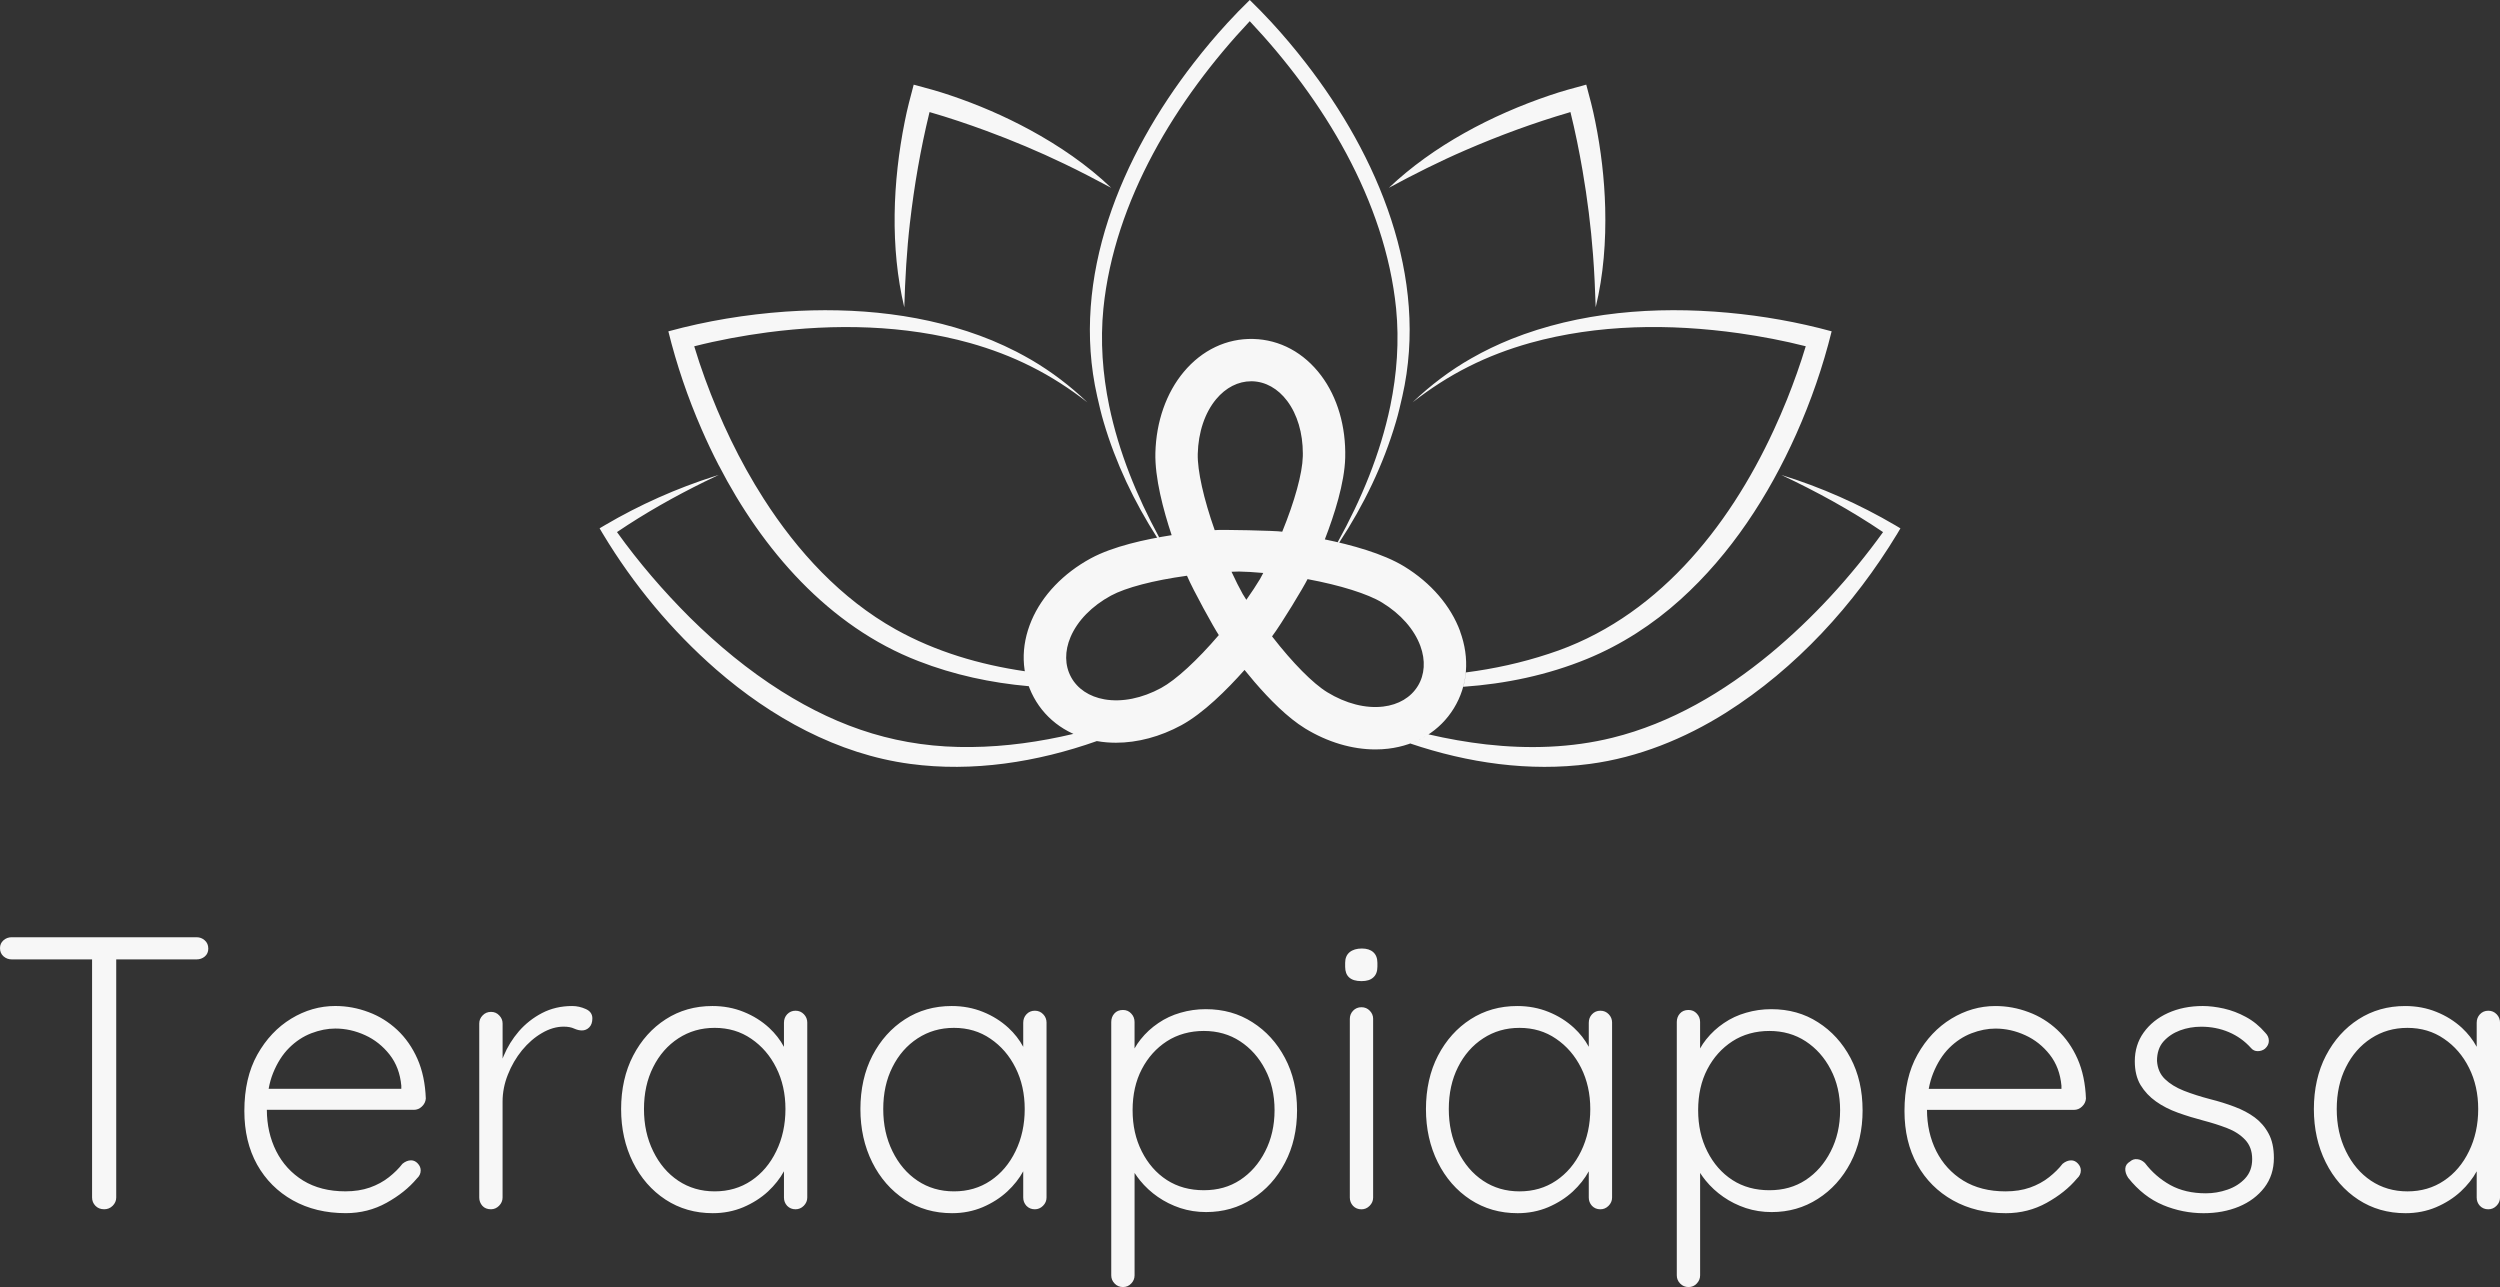
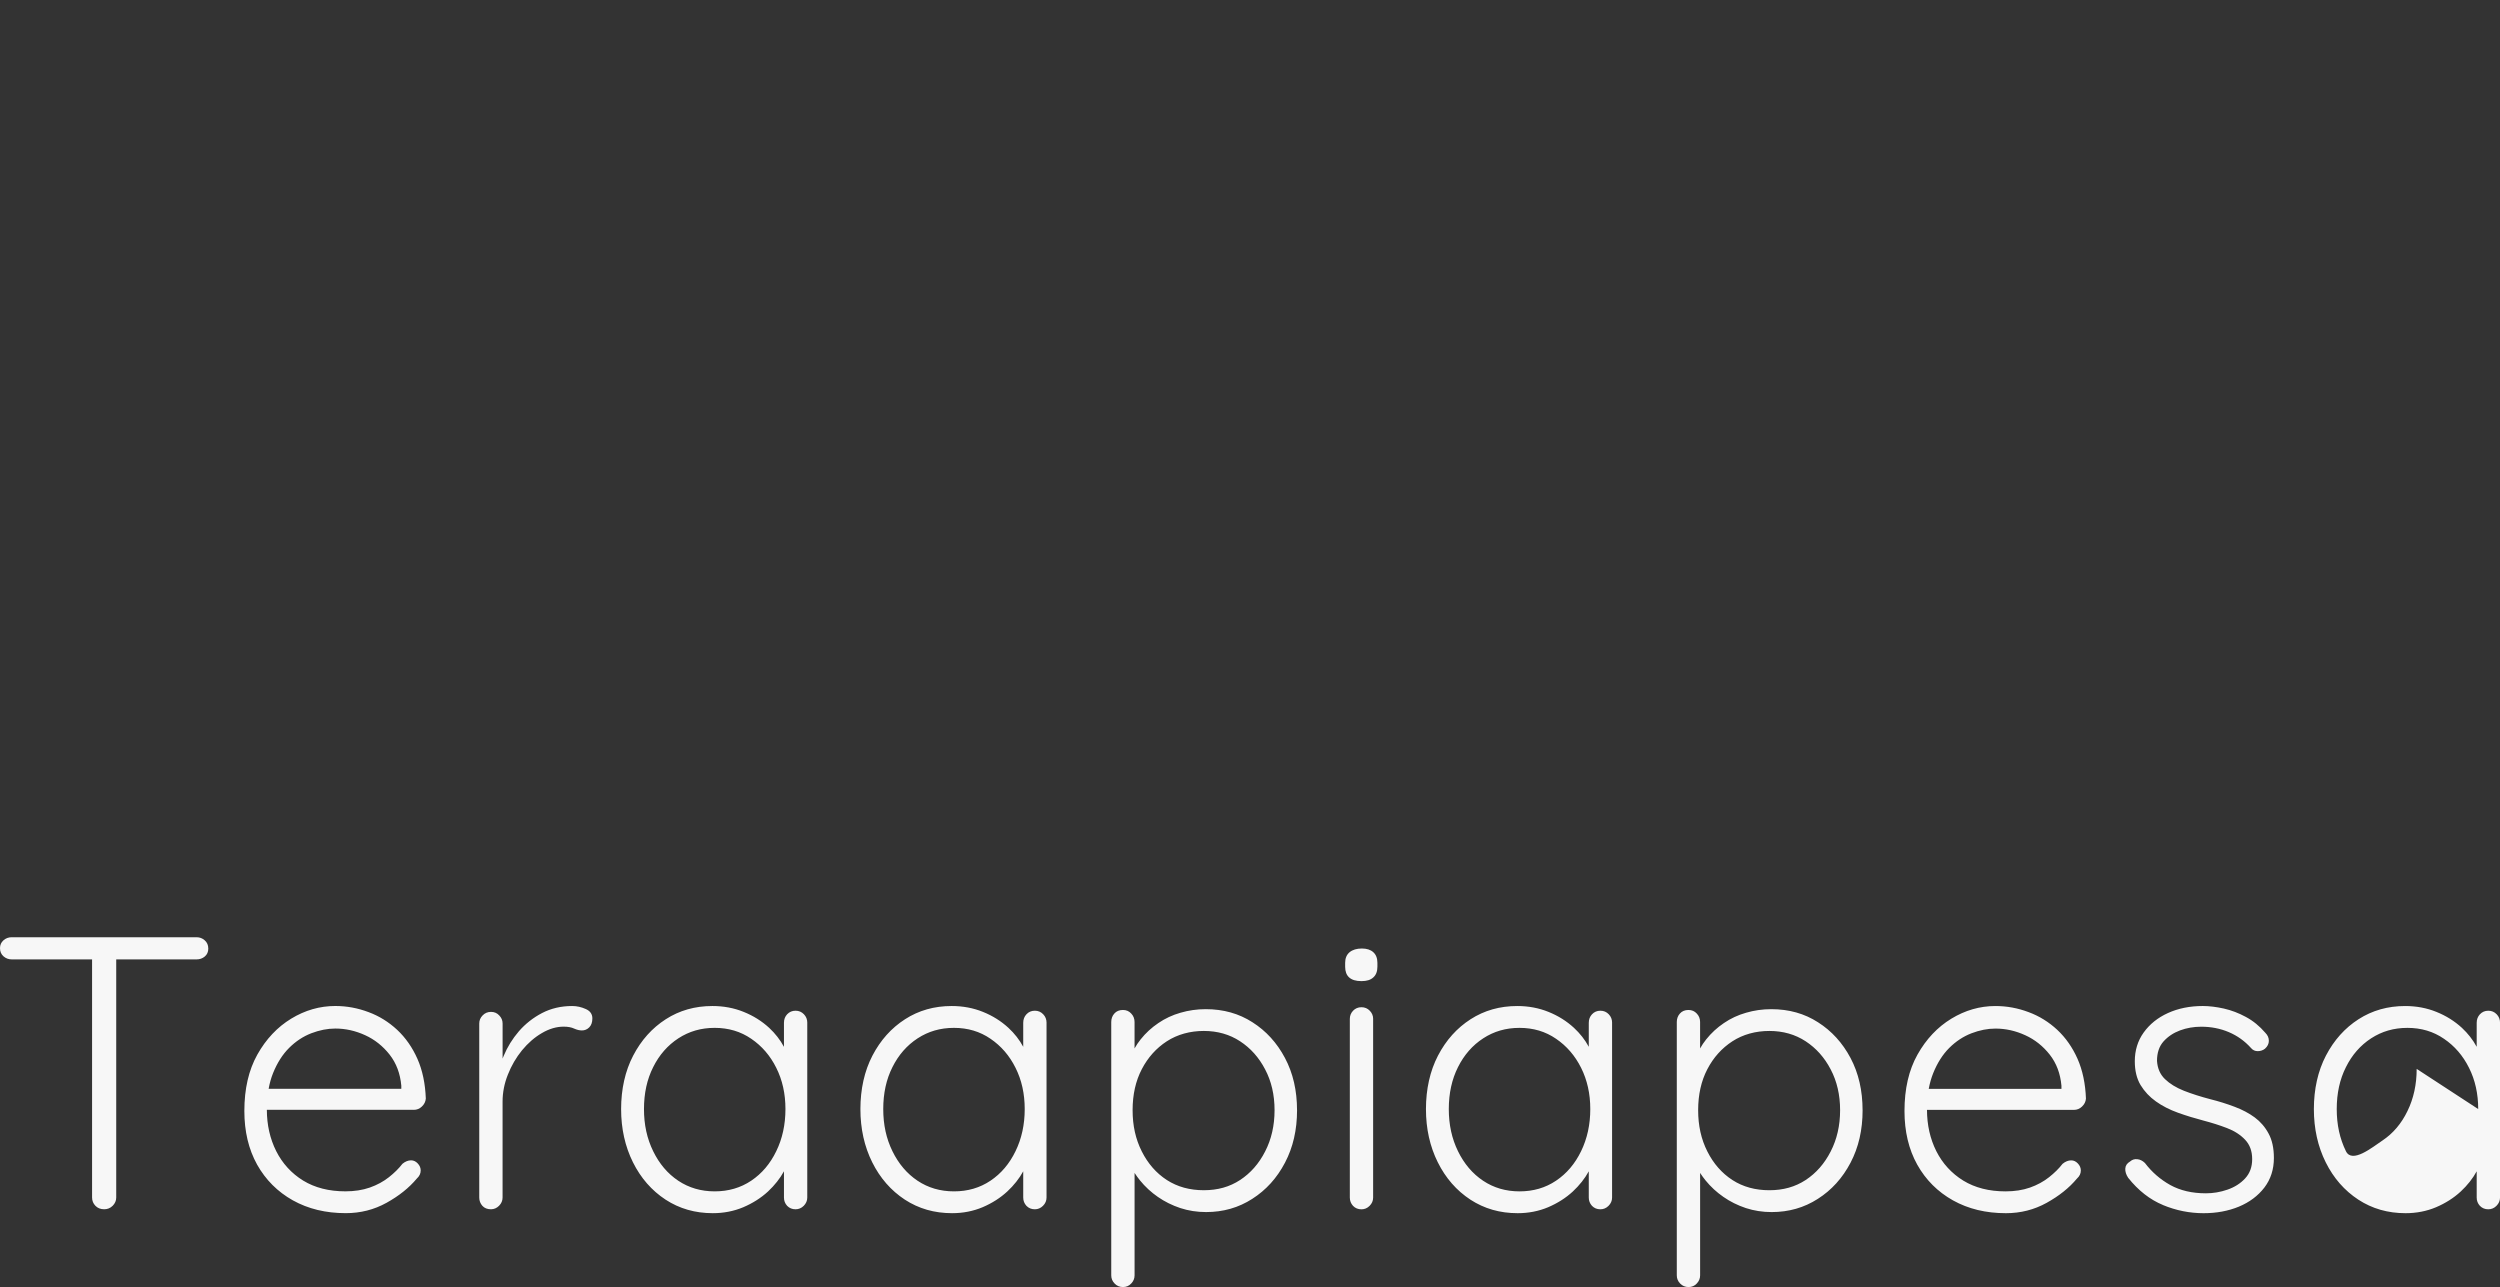
<svg xmlns="http://www.w3.org/2000/svg" id="Layer_2" data-name="Layer 2" viewBox="0 0 1027.94 529.19">
  <rect x="0" y="0" width="1027.94" height="529.19" fill="#333333" stroke="none" />
  <defs>
    <style>      .cls-1 {        fill: #f7f7f7;      }    </style>
  </defs>
  <g id="trinity">
    <g>
-       <path class="cls-1" d="M490.96,25.73c4.25-5.49,8.71-10.81,13.41-15.93,.05-.06,.1-.12,.15-.17,3.02-3.3,6.14-6.51,9.35-9.63,3.07,2.98,6.06,6.05,8.96,9.19,.02,.02,.04,.04,.06,.07,4.87,5.29,9.49,10.79,13.9,16.47,29.77,38.28,50.95,88.24,39.82,137.22h0c-.8,3.48-1.61,7.12-2.64,10.54-5.18,17.64-13.26,34.27-23.31,49.6-.21-.05-.42-.1-.63-.15,9.73-17.59,17.54-36.34,21.64-56.05,2.71-13.14,3.7-26.65,2.38-40.01-4.48-44.4-29.97-86.07-60.18-118.17-30.21,32.09-55.7,73.77-60.18,118.17-1.32,13.36-.33,26.87,2.38,40.01,3.94,18.95,11.32,37.02,20.53,54.02-.27,.05-.54,.1-.82,.15-9.44-14.77-17.05-30.7-22-47.57-1.03-3.42-1.85-7.06-2.64-10.53h0c-11.13-48.98,10.05-98.95,39.82-137.23Zm114.15,121.53c-8.81,4.99-16.99,11.2-24.28,18.16,7.21-5.59,14.87-10.6,23.03-14.68,8.08-4.09,16.59-7.28,25.3-9.73,27.86-7.74,57.37-7.99,85.87-4,9.22,1.32,18.42,3.06,27.45,5.36-2.22,7.39-4.84,14.69-7.7,21.86-1.7,4.21-3.56,8.52-5.47,12.64-18.7,40.52-48.8,77.9-92.52,91.97-11.09,3.67-22.49,6.16-34.05,7.65-.19,2-.55,3.97-1.07,5.9,17.44-1.22,34.65-4.81,50.87-11.46,14.12-5.79,27.11-14.2,38.42-24.41,20.74-18.7,36.25-42.63,47.6-68,6.08-13.63,10.99-27.79,14.57-42.29-13.94-3.81-28.25-6.33-42.64-7.65-29.9-2.73-61.03-.36-89.11,10.84-5.54,2.23-11.09,4.87-16.27,7.85Zm39.99-101c.21-.06,.42-.12,.63-.18,1.97,7.96,3.6,16.02,4.99,24.11,1.96,11.43,3.42,22.96,4.29,34.52,.56,7.2,.86,14.4,1.1,21.64,3.23-13.33,4.25-27.15,3.91-40.84-.31-11.91-1.72-23.83-4.08-35.51-.98-4.99-2.36-10.27-3.71-15.2-4.95,1.33-10.18,2.74-15,4.4-23.82,8.06-47.84,20.65-66.17,38.03,10.31-5.56,20.73-10.82,31.47-15.46,13.85-6,28.08-11.25,42.56-15.49Zm-270.92,45.09c1.73-15,4.31-29.95,7.87-44.63,.05-.22,.11-.43,.16-.64,7.88,2.27,15.67,4.9,23.37,7.73h0c10.87,4.01,21.59,8.52,32.03,13.54,6.51,3.11,12.89,6.46,19.28,9.87-9.92-9.47-21.37-17.26-33.4-23.81-10.47-5.68-21.49-10.43-32.78-14.22-4.82-1.65-10.08-3.08-15.02-4.38-1.32,4.95-2.72,10.19-3.69,15.2-4.94,24.67-6.05,51.77-.18,76.36,.35-11.72,1-23.37,2.35-35Zm67.22,210.4c-13.77,3.26-27.84,5.27-42,5.41-28.99,.38-53.71-7.59-78.13-22.96-13.63-8.62-26.14-18.95-37.6-30.29-10.89-10.86-21.01-22.62-29.98-35.13,11.49-7.78,23.62-14.62,36.08-20.74,1.91-.92,3.82-1.86,5.75-2.76l-1.52,.47c-15.79,5.02-31.05,11.82-45.33,20.22h0s-2.13,1.26-2.13,1.26l1.36,2.3c12.54,20.83,28.24,39.75,46.56,55.75,22.53,19.61,49.92,34.85,79.83,38.82,25.58,3.44,52.04-.66,76.75-9.4-3.43-.61-6.65-1.6-9.63-2.95Zm337.89-85.77c-14.75-8.66-30.51-15.65-46.85-20.69,14.48,6.81,28.58,14.52,41.83,23.5-13.3,18.45-28.82,35.41-46.32,49.95-19.07,15.74-40.83,28.64-64.94,34.6-16.94,4.21-34.68,4.69-51.98,2.74h0c-7.95-.91-15.84-2.31-23.63-4.12-2.32,1.52-4.84,2.78-7.54,3.75,23.73,8.02,48.94,11.7,73.81,8.4,19.92-2.64,38.97-10.37,55.93-21.03,28.97-18.33,52.74-44.34,70.46-73.55l1.35-2.28-2.12-1.27Zm-483.72-24.61c17.79,34.52,45.12,66.22,82.07,80.46h0c14.6,5.68,29.89,8.96,45.39,10.32-.74-2-1.28-4.06-1.63-6.15-18.52-2.7-36.7-8.05-53.08-17.19-22.55-12.6-40.49-32.14-54.34-53.79-9.89-15.44-17.82-32.14-24.11-49.35-1.59-4.38-3.08-8.81-4.42-13.28,9.91-2.52,20.01-4.38,30.14-5.73,27.65-3.6,56.21-3.14,83.2,4.37,8.7,2.45,17.23,5.65,25.29,9.73,8.16,4.08,15.83,9.09,23.04,14.68-6.96-6.66-14.74-12.59-23.08-17.48-1.84-1.05-4.19-2.37-6.09-3.34-3.22-1.65-6.75-3.28-10.09-4.67-26.73-10.95-56.22-13.78-84.85-11.82-16.27,1.15-32.46,3.81-48.2,8.11,3.4,13.73,7.96,27.15,13.61,40.11,2.18,5.02,4.61,10.18,7.14,15.04Zm304.82,68.24c-3.86-10.5-12.01-19.97-22.97-26.68-8.76-5.37-21.99-8.95-32.68-11.14,3.93-10.14,8.11-23.23,8.38-33.58,.33-12.85-3.18-24.85-9.89-33.79-7.07-9.42-16.97-14.77-27.9-15.05-10.91-.28-21.09,4.54-28.63,13.59-7.16,8.58-11.3,20.38-11.63,33.23-.27,10.26,3.25,23.51,6.69,33.86-10.75,1.67-24.17,4.6-33.27,9.54-11.29,6.14-19.93,15.18-24.32,25.46-4.63,10.84-4.3,22.08,.91,31.68,5.21,9.6,14.48,15.99,26.08,18.01,2.52,.44,5.09,.65,7.71,.65,8.86,0,18.16-2.47,26.88-7.2,9.02-4.9,18.74-14.58,25.98-22.73,1.29,1.6,2.65,3.25,4.09,4.93,6.2,7.21,13.64,14.73,20.8,19.12,9.24,5.65,19.31,8.64,28.9,8.64,1.79,0,3.56-.1,5.31-.31,11.7-1.41,21.28-7.32,26.98-16.63,5.7-9.31,6.61-20.53,2.55-31.59Zm-122.95,23.26c-7.85,4.27-16.12,5.93-23.29,4.69-6.25-1.09-11.13-4.34-13.75-9.15-2.62-4.82-2.69-10.69-.2-16.52,2.86-6.69,8.76-12.73,16.61-16.99,6.08-3.3,17.59-6.3,30.96-8.13,.09-.02,.19-.03,.29-.04,2.51,5.92,11.14,21.52,13.08,24.4,0,.01-.01,.02-.02,.03-8.85,10.34-17.63,18.43-23.69,21.71Zm40.54-44.62c-1.42,2.36-3.25,5.17-5.51,8.38-.52-.82-1.02-1.61-1.48-2.37-.01-.02-.02-.03-.03-.05-1.36-2.44-2.91-5.47-4.59-9.12,1.07-.04,2.09-.07,3.07-.09,2.75,.05,6.08,.23,9.98,.59-.49,.93-.97,1.83-1.43,2.68Zm-18.52-20.26c-4.53-12.83-7.15-24.48-6.97-31.36,.23-8.93,2.92-16.93,7.58-22.52,3.96-4.74,9.05-7.34,14.38-7.34,.14,0,.28,0,.42,0,5.48,.14,10.6,3.01,14.4,8.09,4.16,5.55,6.43,13.19,6.43,21.64,0,.41,0,.82-.02,1.24-.18,6.92-3.34,18.38-8.45,30.88-2.21-.44-25.62-.93-27.79-.64Zm83.5,64.1c-2.86,4.68-7.91,7.67-14.2,8.43-7.22,.87-15.4-1.22-23.02-5.89-5.9-3.61-14.25-12.08-22.53-22.75-.05-.07-.11-.15-.17-.22,3.85-5.1,13.06-20.38,14.59-23.53,.01,0,.02,0,.03,0,13.38,2.49,24.78,6.05,30.65,9.65,7.63,4.66,13.2,11,15.71,17.82,2.19,5.96,1.81,11.81-1.05,16.48Z" />
-       <path class="cls-1" d="M85.65,389.99c0,1.4-.49,2.5-1.46,3.31-.94,.79-2.07,1.18-3.35,1.18H47.79v97.92c0,1.3-.5,2.43-1.47,3.4-.94,.94-2.11,1.42-3.49,1.42-1.48,0-2.68-.48-3.59-1.42-.93-.97-1.38-2.1-1.38-3.4v-97.92H4.81c-1.3,0-2.43-.43-3.39-1.28-.95-.85-1.42-1.96-1.42-3.35,0-1.29,.47-2.36,1.42-3.21,.96-.85,2.09-1.27,3.39-1.27H80.83c1.28,0,2.41,.42,3.35,1.27,.97,.85,1.46,1.97,1.46,3.35Zm84.46,66.34h-60.39c.02,6.23,1.3,11.88,3.83,16.95,2.57,5.1,6.27,9.16,11.09,12.14,4.84,2.96,10.64,4.43,17.38,4.43,3.7,0,7.05-.51,10.05-1.56,2.99-1.06,5.59-2.48,7.84-4.25,2.23-1.76,4.08-3.6,5.57-5.52,1.15-.95,2.34-1.42,3.54-1.42,1.04,0,1.94,.43,2.73,1.27,.81,.85,1.23,1.82,1.23,2.88,0,1.27-.54,2.39-1.6,3.35-3.19,3.82-7.34,7.13-12.46,9.97-5.1,2.83-10.7,4.25-16.76,4.25-8.22,0-15.47-1.76-21.77-5.28-6.26-3.52-11.16-8.42-14.68-14.69-3.49-6.29-5.24-13.64-5.24-22.05,0-9.06,1.77-16.79,5.34-23.18,3.59-6.39,8.23-11.31,13.93-14.78,5.69-3.46,11.74-5.2,18.13-5.2,4.68,0,9.23,.84,13.65,2.51,4.41,1.63,8.33,4.08,11.8,7.31,3.46,3.25,6.23,7.21,8.31,11.9,2.08,4.71,3.22,10.15,3.45,16.34-.1,1.27-.64,2.35-1.61,3.27-.94,.92-2.06,1.37-3.35,1.37Zm-59.66-8.64h54.56v-1.27c-.45-5-2.05-9.27-4.81-12.79-2.77-3.52-6.13-6.19-10.05-7.98-3.95-1.81-8.04-2.74-12.28-2.74-3.21,0-6.5,.65-9.87,1.94-3.34,1.29-6.37,3.29-9.1,6-2.72,2.71-4.92,6.17-6.62,10.38-.8,1.98-1.41,4.14-1.82,6.47Zm130.39-32.81c-1.79-.81-3.66-1.23-5.57-1.23-4.57,0-8.69,.97-12.37,2.88-3.68,1.92-6.87,4.43-9.54,7.5-2.65,3.09-4.75,6.48-6.27,10.16-.15,.35-.29,.7-.43,1.06v-14.42c0-1.26-.46-2.37-1.38-3.31-.89-.97-2.02-1.46-3.39-1.46s-2.54,.49-3.45,1.46c-.92,.94-1.38,2.05-1.38,3.31v71.57c0,1.3,.43,2.43,1.28,3.4,.85,.94,2.03,1.42,3.54,1.42,1.25,0,2.36-.48,3.31-1.42,.96-.97,1.46-2.1,1.46-3.4v-39.42c0-3.75,.71-7.44,2.17-11.1,1.44-3.68,3.38-7.01,5.81-10.01,2.47-2.99,5.18-5.35,8.17-7.09,2.99-1.76,5.98-2.65,8.97-2.65,1.79,0,3.23,.28,4.34,.81,1.13,.5,2.18,.75,3.16,.75,1.16,0,2.18-.42,3.02-1.27,.85-.85,1.28-2.08,1.28-3.68,0-1.79-.92-3.08-2.74-3.87Zm91.09,5.67v71.86c0,1.3-.5,2.43-1.46,3.4-.95,.94-2.07,1.42-3.36,1.42-1.39,0-2.53-.48-3.45-1.42-.89-.97-1.31-2.1-1.31-3.4v-10.81c-1.62,2.97-3.82,5.74-6.56,8.31-2.87,2.65-6.26,4.8-10.16,6.47-3.87,1.63-8.06,2.45-12.56,2.45-7.25,0-13.71-1.86-19.4-5.57-5.71-3.75-10.18-8.86-13.41-15.35-3.24-6.52-4.87-13.81-4.87-21.91s1.65-15.63,4.96-21.96c3.31-6.35,7.77-11.34,13.41-14.96,5.62-3.62,12.02-5.43,19.17-5.43,4.59,0,8.88,.8,12.84,2.41,3.99,1.6,7.49,3.8,10.49,6.56,2.51,2.34,4.55,4.94,6.09,7.82v-9.9c0-1.38,.43-2.55,1.31-3.49,.92-.97,2.06-1.47,3.45-1.47s2.53,.5,3.45,1.47c.92,.94,1.38,2.11,1.38,3.49Zm-8.97,35.46c0-6.3-1.26-11.95-3.78-16.96-2.49-5-5.92-8.97-10.29-11.94-4.35-2.99-9.36-4.48-15.02-4.48s-10.51,1.44-14.92,4.29c-4.41,2.87-7.88,6.83-10.38,11.86-2.53,5-3.78,10.76-3.78,17.23s1.25,12.17,3.78,17.33c2.51,5.16,5.94,9.21,10.29,12.13,4.38,2.92,9.38,4.39,15.01,4.39s10.67-1.46,15.02-4.39c4.36-2.92,7.8-6.97,10.29-12.13,2.52-5.16,3.78-10.94,3.78-17.33Zm107.35-35.46v71.86c0,1.3-.49,2.43-1.46,3.4-.95,.94-2.07,1.42-3.35,1.42-1.4,0-2.54-.48-3.45-1.42-.89-.97-1.32-2.1-1.32-3.4v-10.8c-1.62,2.97-3.81,5.73-6.56,8.3-2.87,2.65-6.25,4.8-10.15,6.47-3.87,1.63-8.07,2.45-12.56,2.45-7.26,0-13.72-1.86-19.41-5.57-5.7-3.75-10.17-8.86-13.41-15.35-3.24-6.52-4.86-13.81-4.86-21.91s1.65-15.63,4.95-21.96c3.31-6.35,7.77-11.34,13.41-14.96,5.63-3.62,12.02-5.43,19.17-5.43,4.6,0,8.88,.8,12.85,2.41,3.99,1.6,7.48,3.8,10.48,6.56,2.51,2.33,4.54,4.92,6.09,7.8v-9.88c0-1.38,.44-2.55,1.32-3.49,.91-.97,2.05-1.47,3.45-1.47s2.53,.5,3.45,1.47c.91,.94,1.37,2.11,1.37,3.49Zm-8.97,35.46c0-6.3-1.26-11.95-3.78-16.96-2.49-5-5.92-8.97-10.29-11.94-4.34-2.99-9.35-4.48-15.01-4.48s-10.52,1.44-14.92,4.29c-4.42,2.87-7.88,6.83-10.39,11.86-2.53,5-3.78,10.76-3.78,17.23s1.25,12.17,3.78,17.33c2.52,5.16,5.95,9.21,10.3,12.13,4.36,2.92,9.37,4.39,15.01,4.39s10.67-1.46,15.01-4.39c4.36-2.92,7.8-6.97,10.29-12.13,2.52-5.16,3.78-10.94,3.78-17.33Zm111.98,.47c0,8.1-1.65,15.29-4.96,21.58-3.3,6.31-7.79,11.27-13.46,14.88-5.63,3.63-11.96,5.43-18.97,5.43-3.72,0-7.27-.55-10.63-1.65-3.37-1.13-6.45-2.66-9.21-4.58-2.77-1.91-5.23-4.18-7.36-6.8-.8-.99-1.54-2.02-2.22-3.07v42.12c0,1.28-.46,2.41-1.37,3.35-.89,.97-2.02,1.46-3.4,1.46s-2.54-.49-3.45-1.46c-.92-.94-1.37-2.07-1.37-3.35v-104.16c0-1.38,.43-2.55,1.27-3.49,.85-.97,2.04-1.47,3.54-1.47,1.39,0,2.52,.5,3.4,1.47,.91,.94,1.37,2.11,1.37,3.49v10.86c.73-1.32,1.57-2.56,2.51-3.73,2.07-2.6,4.49-4.83,7.27-6.7,2.76-1.89,5.81-3.31,9.11-4.25,3.31-.97,6.77-1.47,10.38-1.47,7.25,0,13.65,1.8,19.22,5.39,5.6,3.56,10.06,8.45,13.36,14.68,3.31,6.23,4.96,13.39,4.96,21.48Zm-9.25,0c0-6.29-1.3-11.88-3.87-16.76-2.55-4.91-5.99-8.75-10.3-11.57-4.31-2.83-9.28-4.25-14.92-4.25s-10.83,1.42-15.21,4.25c-4.34,2.82-7.77,6.64-10.29,11.48-2.53,4.84-3.78,10.47-3.78,16.85s1.25,11.95,3.78,16.96c2.52,5,5.94,8.92,10.29,11.75,4.38,2.82,9.44,4.2,15.21,4.2s10.61-1.39,14.92-4.2c4.31-2.83,7.75-6.74,10.3-11.75,2.57-5,3.87-10.65,3.87-16.96Zm40.54-37.53c0-1.29-.46-2.41-1.37-3.35-.92-.97-2.07-1.46-3.45-1.46s-2.54,.5-3.45,1.46c-.89,.94-1.32,2.07-1.32,3.35v73.47c0,1.3,.44,2.43,1.32,3.4,.91,.94,2.05,1.42,3.45,1.42,1.29,0,2.41-.47,3.35-1.42,.97-.97,1.46-2.1,1.46-3.4v-73.47Zm.05-17.05c1.13-1,1.7-2.47,1.7-4.39v-1.61c0-1.91-.57-3.38-1.7-4.39-1.11-1-2.67-1.51-4.67-1.51-2.15,0-3.82,.51-5.05,1.51-1.23,1.02-1.84,2.48-1.84,4.39v1.61c0,1.92,.54,3.39,1.65,4.39,1.13,1.02,2.81,1.51,5.05,1.51s3.75-.5,4.86-1.51Zm98.19,18.65v71.86c0,1.3-.49,2.43-1.46,3.4-.94,.94-2.06,1.42-3.35,1.42-1.4,0-2.54-.48-3.45-1.42-.89-.97-1.32-2.1-1.32-3.4v-10.8c-1.62,2.97-3.81,5.73-6.56,8.3-2.87,2.65-6.25,4.8-10.15,6.47-3.87,1.63-8.07,2.45-12.56,2.45-7.25,0-13.72-1.86-19.41-5.57-5.7-3.75-10.17-8.86-13.4-15.35-3.25-6.52-4.87-13.81-4.87-21.91s1.65-15.63,4.95-21.96c3.31-6.35,7.77-11.34,13.41-14.96,5.63-3.62,12.02-5.43,19.18-5.43,4.59,0,8.87,.8,12.84,2.41,3.99,1.6,7.48,3.8,10.48,6.56,2.51,2.33,4.54,4.92,6.09,7.8v-9.88c0-1.38,.44-2.55,1.32-3.49,.91-.97,2.05-1.47,3.45-1.47s2.53,.5,3.45,1.47c.91,.94,1.37,2.11,1.37,3.49Zm-8.96,35.46c0-6.3-1.27-11.95-3.78-16.96-2.5-5-5.93-8.97-10.3-11.94-4.34-2.99-9.35-4.48-15.01-4.48s-10.52,1.44-14.92,4.29c-4.42,2.87-7.88,6.83-10.39,11.86-2.52,5-3.78,10.76-3.78,17.23s1.26,12.17,3.78,17.33c2.52,5.16,5.95,9.21,10.3,12.13,4.36,2.92,9.37,4.39,15.01,4.39s10.67-1.46,15.01-4.39c4.36-2.92,7.8-6.97,10.3-12.13,2.51-5.16,3.78-10.94,3.78-17.33Zm111.97,.47c0,8.1-1.65,15.29-4.95,21.58-3.31,6.31-7.79,11.27-13.46,14.88-5.65,3.63-11.97,5.43-18.98,5.43-3.72,0-7.26-.55-10.63-1.65-3.37-1.13-6.45-2.66-9.2-4.58-2.77-1.91-5.24-4.18-7.37-6.8-.8-.99-1.54-2.02-2.22-3.07v42.12c0,1.28-.46,2.41-1.37,3.35-.89,.97-2.02,1.46-3.4,1.46s-2.53-.49-3.45-1.46c-.92-.94-1.37-2.07-1.37-3.35v-104.16c0-1.38,.43-2.55,1.28-3.49,.84-.97,2.03-1.47,3.53-1.47,1.39,0,2.52,.5,3.4,1.47,.91,.94,1.37,2.11,1.37,3.49v10.86c.73-1.32,1.57-2.56,2.51-3.73,2.08-2.6,4.49-4.83,7.27-6.7,2.76-1.89,5.81-3.31,9.11-4.25,3.31-.97,6.77-1.47,10.39-1.47,7.24,0,13.64,1.8,19.21,5.39,5.6,3.56,10.06,8.45,13.37,14.68,3.3,6.23,4.95,13.39,4.95,21.48Zm-9.25,0c0-6.29-1.3-11.88-3.87-16.76-2.55-4.91-5.99-8.75-10.29-11.57-4.32-2.83-9.29-4.25-14.93-4.25s-10.83,1.42-15.2,4.25c-4.34,2.82-7.78,6.64-10.3,11.48-2.53,4.84-3.78,10.47-3.78,16.85s1.25,11.95,3.78,16.96c2.52,5,5.95,8.92,10.3,11.75,4.36,2.82,9.44,4.2,15.2,4.2s10.61-1.39,14.93-4.2c4.3-2.83,7.74-6.74,10.29-11.75,2.57-5,3.87-10.65,3.87-16.96Zm96.11-.14h-60.39c.02,6.23,1.29,11.88,3.82,16.95,2.57,5.1,6.29,9.16,11.1,12.14,4.84,2.96,10.64,4.43,17.37,4.43,3.71,0,7.06-.51,10.06-1.56,2.99-1.06,5.59-2.48,7.83-4.25,2.23-1.76,4.09-3.6,5.57-5.52,1.16-.95,2.34-1.42,3.54-1.42,1.05,0,1.95,.43,2.74,1.27,.81,.85,1.23,1.82,1.23,2.88,0,1.27-.54,2.39-1.61,3.35-3.18,3.82-7.34,7.13-12.46,9.97-5.1,2.83-10.69,4.25-16.75,4.25-8.22,0-15.48-1.76-21.77-5.28-6.27-3.52-11.17-8.42-14.68-14.69-3.5-6.29-5.24-13.64-5.24-22.05,0-9.06,1.76-16.79,5.34-23.18,3.59-6.39,8.23-11.31,13.93-14.78,5.69-3.46,11.73-5.2,18.13-5.2,4.68,0,9.23,.84,13.65,2.51,4.4,1.63,8.33,4.08,11.8,7.31,3.46,3.25,6.23,7.21,8.31,11.9,2.07,4.71,3.22,10.15,3.45,16.34-.1,1.27-.64,2.35-1.61,3.27-.94,.92-2.06,1.37-3.35,1.37Zm-59.67-8.64h54.57v-1.27c-.45-5-2.05-9.27-4.81-12.79-2.77-3.52-6.13-6.19-10.06-7.98-3.94-1.81-8.02-2.74-12.27-2.74-3.21,0-6.51,.65-9.87,1.94-3.34,1.29-6.37,3.29-9.11,6-2.71,2.71-4.91,6.17-6.61,10.38-.8,1.98-1.42,4.14-1.84,6.47Zm96.31,47.78c5.38,2.23,10.95,3.35,16.71,3.35,5.31,0,10.15-.9,14.5-2.69,4.37-1.82,7.86-4.44,10.48-7.84,2.61-3.42,3.92-7.48,3.92-12.18,0-4.03-.73-7.37-2.17-10.01-1.42-2.67-3.33-4.89-5.71-6.66-2.4-1.76-5.17-3.22-8.31-4.39-3.15-1.19-6.42-2.22-9.82-3.07-4.06-1.06-7.72-2.23-10.95-3.49-3.25-1.29-5.85-2.89-7.84-4.82-1.98-1.91-3.07-4.41-3.26-7.51,0-3.31,.9-5.96,2.69-7.98,1.82-2.01,4.08-3.52,6.8-4.53,2.7-1,5.6-1.51,8.69-1.51,4.06,0,7.84,.74,11.33,2.22,3.52,1.49,6.57,3.67,9.16,6.56,.72,.85,1.63,1.27,2.74,1.27s2.12-.33,2.97-.99c1.06-.94,1.61-2.03,1.61-3.26s-.47-2.31-1.42-3.26c-2.36-2.76-5.04-4.96-8.03-6.56-2.96-1.61-5.98-2.75-9.07-3.45-3.09-.68-5.97-1.04-8.64-1.04-5.32,0-10.09,.97-14.31,2.88-4.23,1.92-7.55,4.6-10.01,8.03-2.43,3.4-3.64,7.34-3.64,11.8,0,3.85,.78,7.11,2.36,9.77,1.61,2.64,3.71,4.9,6.33,6.75,2.61,1.87,5.62,3.4,9.02,4.63,3.42,1.23,6.95,2.31,10.58,3.26,3.4,.89,6.61,1.91,9.63,3.07,3.05,1.17,5.54,2.77,7.46,4.82,1.91,2.02,2.88,4.66,2.88,7.93s-.97,5.85-2.88,7.93c-1.92,2.08-4.34,3.62-7.27,4.63-2.93,1.02-5.89,1.51-8.88,1.51-5.64,0-10.52-1.13-14.64-3.4-4.1-2.29-7.58-5.31-10.43-9.07-.98-.94-2.03-1.46-3.16-1.56-1.11-.12-2.08,.19-2.93,.94-1.26,.73-1.92,1.7-1.98,2.93-.07,1.23,.33,2.49,1.18,3.78,4.16,5.23,8.92,8.96,14.31,11.19Zm138.59-74.93v71.86c0,1.3-.5,2.43-1.47,3.4-.94,.94-2.06,1.42-3.35,1.42-1.39,0-2.54-.48-3.45-1.42-.89-.97-1.32-2.1-1.32-3.4v-10.8c-1.62,2.97-3.81,5.73-6.56,8.3-2.86,2.65-6.25,4.8-10.15,6.47-3.87,1.63-8.06,2.45-12.56,2.45-7.25,0-13.71-1.86-19.4-5.57-5.71-3.75-10.18-8.86-13.41-15.35-3.24-6.52-4.87-13.81-4.87-21.91s1.65-15.63,4.96-21.96c3.31-6.35,7.77-11.34,13.4-14.96,5.63-3.62,12.02-5.43,19.18-5.43,4.59,0,8.88,.8,12.84,2.41,3.99,1.6,7.49,3.8,10.49,6.56,2.5,2.33,4.52,4.92,6.08,7.8v-9.88c0-1.38,.44-2.55,1.32-3.49,.91-.97,2.06-1.47,3.45-1.47s2.53,.5,3.45,1.47c.91,.94,1.38,2.11,1.38,3.49Zm-8.97,35.46c0-6.3-1.26-11.95-3.78-16.96-2.49-5-5.92-8.97-10.3-11.94-4.34-2.99-9.35-4.48-15.01-4.48s-10.51,1.44-14.92,4.29c-4.42,2.87-7.88,6.83-10.38,11.86-2.53,5-3.78,10.76-3.78,17.23s1.25,12.17,3.78,17.33c2.51,5.16,5.94,9.21,10.29,12.13,4.38,2.92,9.38,4.39,15.01,4.39s10.67-1.46,15.01-4.39c4.38-2.92,7.81-6.97,10.3-12.13,2.52-5.16,3.78-10.94,3.78-17.33Z" />
+       <path class="cls-1" d="M85.65,389.99c0,1.4-.49,2.5-1.46,3.31-.94,.79-2.07,1.18-3.35,1.18H47.79v97.92c0,1.3-.5,2.43-1.47,3.4-.94,.94-2.11,1.42-3.49,1.42-1.48,0-2.68-.48-3.59-1.42-.93-.97-1.38-2.1-1.38-3.4v-97.92H4.81c-1.3,0-2.43-.43-3.39-1.28-.95-.85-1.42-1.96-1.42-3.35,0-1.29,.47-2.36,1.42-3.21,.96-.85,2.09-1.27,3.39-1.27H80.83c1.28,0,2.41,.42,3.35,1.27,.97,.85,1.46,1.97,1.46,3.35Zm84.46,66.34h-60.39c.02,6.23,1.3,11.88,3.83,16.95,2.57,5.1,6.27,9.16,11.09,12.14,4.84,2.96,10.64,4.43,17.38,4.43,3.7,0,7.05-.51,10.05-1.56,2.99-1.06,5.59-2.48,7.84-4.25,2.23-1.76,4.08-3.6,5.57-5.52,1.15-.95,2.34-1.42,3.54-1.42,1.04,0,1.94,.43,2.73,1.27,.81,.85,1.23,1.82,1.23,2.88,0,1.27-.54,2.39-1.6,3.35-3.19,3.82-7.34,7.13-12.46,9.97-5.1,2.83-10.7,4.25-16.76,4.25-8.22,0-15.47-1.76-21.77-5.28-6.26-3.52-11.16-8.42-14.68-14.69-3.49-6.29-5.24-13.64-5.24-22.05,0-9.06,1.77-16.79,5.34-23.18,3.59-6.39,8.23-11.31,13.93-14.78,5.69-3.46,11.74-5.2,18.13-5.2,4.68,0,9.23,.84,13.65,2.51,4.41,1.63,8.33,4.08,11.8,7.31,3.46,3.25,6.23,7.21,8.31,11.9,2.08,4.71,3.22,10.15,3.45,16.34-.1,1.27-.64,2.35-1.61,3.27-.94,.92-2.06,1.37-3.35,1.37Zm-59.66-8.64h54.56v-1.27c-.45-5-2.05-9.27-4.81-12.79-2.77-3.52-6.13-6.19-10.05-7.98-3.95-1.81-8.04-2.74-12.28-2.74-3.21,0-6.5,.65-9.87,1.94-3.34,1.29-6.37,3.29-9.1,6-2.72,2.71-4.92,6.17-6.62,10.38-.8,1.98-1.41,4.14-1.82,6.47Zm130.39-32.81c-1.79-.81-3.66-1.23-5.57-1.23-4.57,0-8.69,.97-12.37,2.88-3.68,1.92-6.87,4.43-9.54,7.5-2.65,3.09-4.75,6.48-6.27,10.16-.15,.35-.29,.7-.43,1.06v-14.42c0-1.26-.46-2.37-1.38-3.31-.89-.97-2.02-1.46-3.39-1.46s-2.54,.49-3.45,1.46c-.92,.94-1.38,2.05-1.38,3.31v71.57c0,1.3,.43,2.43,1.28,3.4,.85,.94,2.03,1.42,3.54,1.42,1.25,0,2.36-.48,3.31-1.42,.96-.97,1.46-2.1,1.46-3.4v-39.42c0-3.75,.71-7.44,2.17-11.1,1.44-3.68,3.38-7.01,5.81-10.01,2.47-2.99,5.18-5.35,8.17-7.09,2.99-1.76,5.98-2.65,8.97-2.65,1.79,0,3.23,.28,4.34,.81,1.13,.5,2.18,.75,3.16,.75,1.16,0,2.18-.42,3.02-1.27,.85-.85,1.28-2.08,1.28-3.68,0-1.79-.92-3.08-2.74-3.87Zm91.09,5.67v71.86c0,1.3-.5,2.43-1.46,3.4-.95,.94-2.07,1.42-3.36,1.42-1.39,0-2.53-.48-3.45-1.42-.89-.97-1.31-2.1-1.31-3.4v-10.81c-1.62,2.97-3.82,5.74-6.56,8.31-2.87,2.65-6.26,4.8-10.16,6.47-3.87,1.63-8.06,2.45-12.56,2.45-7.25,0-13.71-1.86-19.4-5.57-5.71-3.75-10.18-8.86-13.41-15.35-3.24-6.52-4.87-13.81-4.87-21.91s1.65-15.63,4.96-21.96c3.31-6.35,7.77-11.34,13.41-14.96,5.62-3.62,12.02-5.43,19.17-5.43,4.59,0,8.88,.8,12.84,2.41,3.99,1.6,7.49,3.8,10.49,6.56,2.51,2.34,4.55,4.94,6.09,7.82v-9.9c0-1.38,.43-2.55,1.31-3.49,.92-.97,2.06-1.47,3.45-1.47s2.53,.5,3.45,1.47c.92,.94,1.38,2.11,1.38,3.49Zm-8.97,35.46c0-6.3-1.26-11.95-3.78-16.96-2.49-5-5.92-8.97-10.29-11.94-4.35-2.99-9.36-4.48-15.02-4.48s-10.51,1.44-14.92,4.29c-4.41,2.87-7.88,6.83-10.38,11.86-2.53,5-3.78,10.76-3.78,17.23s1.25,12.17,3.78,17.33c2.51,5.16,5.94,9.21,10.29,12.13,4.38,2.92,9.38,4.39,15.01,4.39s10.67-1.46,15.02-4.39c4.36-2.92,7.8-6.97,10.29-12.13,2.52-5.16,3.78-10.94,3.78-17.33Zm107.35-35.46v71.86c0,1.3-.49,2.43-1.46,3.4-.95,.94-2.07,1.42-3.35,1.42-1.4,0-2.54-.48-3.45-1.42-.89-.97-1.32-2.1-1.32-3.4v-10.8c-1.62,2.97-3.81,5.73-6.56,8.3-2.87,2.65-6.25,4.8-10.15,6.47-3.87,1.63-8.07,2.45-12.56,2.45-7.26,0-13.72-1.86-19.41-5.57-5.7-3.75-10.17-8.86-13.41-15.35-3.24-6.52-4.86-13.81-4.86-21.91s1.65-15.63,4.95-21.96c3.31-6.35,7.77-11.34,13.41-14.96,5.63-3.62,12.02-5.43,19.17-5.43,4.6,0,8.88,.8,12.85,2.41,3.99,1.6,7.48,3.8,10.48,6.56,2.51,2.33,4.54,4.92,6.09,7.8v-9.88c0-1.38,.44-2.55,1.32-3.49,.91-.97,2.05-1.47,3.45-1.47s2.53,.5,3.45,1.47c.91,.94,1.37,2.11,1.37,3.49Zm-8.97,35.46c0-6.3-1.26-11.95-3.78-16.96-2.49-5-5.92-8.97-10.29-11.94-4.34-2.99-9.35-4.48-15.01-4.48s-10.52,1.44-14.92,4.29c-4.42,2.87-7.88,6.83-10.39,11.86-2.53,5-3.78,10.76-3.78,17.23s1.25,12.17,3.78,17.33c2.52,5.16,5.95,9.21,10.3,12.13,4.36,2.92,9.37,4.39,15.01,4.39s10.67-1.46,15.01-4.39c4.36-2.92,7.8-6.97,10.29-12.13,2.52-5.16,3.78-10.94,3.78-17.33Zm111.98,.47c0,8.1-1.65,15.29-4.96,21.58-3.3,6.31-7.79,11.27-13.46,14.88-5.63,3.63-11.96,5.43-18.97,5.43-3.72,0-7.27-.55-10.63-1.65-3.37-1.13-6.45-2.66-9.21-4.58-2.77-1.91-5.23-4.18-7.36-6.8-.8-.99-1.54-2.02-2.22-3.07v42.12c0,1.28-.46,2.41-1.37,3.35-.89,.97-2.02,1.46-3.4,1.46s-2.54-.49-3.45-1.46c-.92-.94-1.37-2.07-1.37-3.35v-104.16c0-1.38,.43-2.55,1.27-3.49,.85-.97,2.04-1.47,3.54-1.47,1.39,0,2.52,.5,3.4,1.47,.91,.94,1.37,2.11,1.37,3.49v10.86c.73-1.32,1.57-2.56,2.51-3.73,2.07-2.6,4.49-4.83,7.27-6.7,2.76-1.89,5.81-3.31,9.11-4.25,3.31-.97,6.77-1.47,10.38-1.47,7.25,0,13.65,1.8,19.22,5.39,5.6,3.56,10.06,8.45,13.36,14.68,3.31,6.23,4.96,13.39,4.96,21.48Zm-9.25,0c0-6.29-1.3-11.88-3.87-16.76-2.55-4.91-5.99-8.75-10.3-11.57-4.31-2.83-9.28-4.25-14.92-4.25s-10.83,1.42-15.21,4.25c-4.34,2.82-7.77,6.64-10.29,11.48-2.53,4.84-3.78,10.47-3.78,16.85s1.25,11.95,3.78,16.96c2.52,5,5.94,8.92,10.29,11.75,4.38,2.82,9.44,4.2,15.21,4.2s10.61-1.39,14.92-4.2c4.31-2.83,7.75-6.74,10.3-11.75,2.57-5,3.87-10.65,3.87-16.96Zm40.54-37.53c0-1.29-.46-2.41-1.37-3.35-.92-.97-2.07-1.46-3.45-1.46s-2.54,.5-3.45,1.46c-.89,.94-1.32,2.07-1.32,3.35v73.47c0,1.3,.44,2.43,1.32,3.4,.91,.94,2.05,1.42,3.45,1.42,1.29,0,2.41-.47,3.35-1.42,.97-.97,1.46-2.1,1.46-3.4v-73.47Zm.05-17.05c1.13-1,1.7-2.47,1.7-4.39v-1.61c0-1.91-.57-3.38-1.7-4.39-1.11-1-2.67-1.51-4.67-1.51-2.15,0-3.82,.51-5.05,1.51-1.23,1.02-1.84,2.48-1.84,4.39v1.61c0,1.92,.54,3.39,1.65,4.39,1.13,1.02,2.81,1.51,5.05,1.51s3.75-.5,4.86-1.51Zm98.19,18.65v71.86c0,1.3-.49,2.43-1.46,3.4-.94,.94-2.06,1.42-3.35,1.42-1.4,0-2.54-.48-3.45-1.42-.89-.97-1.32-2.1-1.32-3.4v-10.8c-1.62,2.97-3.81,5.73-6.56,8.3-2.87,2.65-6.25,4.8-10.15,6.47-3.87,1.63-8.07,2.45-12.56,2.45-7.25,0-13.72-1.86-19.41-5.57-5.7-3.75-10.17-8.86-13.4-15.35-3.25-6.52-4.87-13.81-4.87-21.91s1.65-15.63,4.95-21.96c3.31-6.35,7.77-11.34,13.41-14.96,5.63-3.62,12.02-5.43,19.18-5.43,4.59,0,8.87,.8,12.84,2.41,3.99,1.6,7.48,3.8,10.48,6.56,2.51,2.33,4.54,4.92,6.09,7.8v-9.88c0-1.38,.44-2.55,1.32-3.49,.91-.97,2.05-1.47,3.45-1.47s2.53,.5,3.45,1.47c.91,.94,1.37,2.11,1.37,3.49Zm-8.96,35.46c0-6.3-1.27-11.95-3.78-16.96-2.5-5-5.93-8.97-10.3-11.94-4.34-2.99-9.35-4.48-15.01-4.48s-10.52,1.44-14.92,4.29c-4.42,2.87-7.88,6.83-10.39,11.86-2.52,5-3.78,10.76-3.78,17.23s1.26,12.17,3.78,17.33c2.52,5.16,5.95,9.21,10.3,12.13,4.36,2.92,9.37,4.39,15.01,4.39s10.67-1.46,15.01-4.39c4.36-2.92,7.8-6.97,10.3-12.13,2.51-5.16,3.78-10.94,3.78-17.33Zm111.97,.47c0,8.1-1.65,15.29-4.95,21.58-3.31,6.31-7.79,11.27-13.46,14.88-5.65,3.63-11.97,5.43-18.98,5.43-3.72,0-7.26-.55-10.63-1.65-3.37-1.13-6.45-2.66-9.2-4.58-2.77-1.91-5.24-4.18-7.37-6.8-.8-.99-1.54-2.02-2.22-3.07v42.12c0,1.28-.46,2.41-1.37,3.35-.89,.97-2.02,1.46-3.4,1.46s-2.53-.49-3.45-1.46c-.92-.94-1.37-2.07-1.37-3.35v-104.16c0-1.38,.43-2.55,1.28-3.49,.84-.97,2.03-1.47,3.53-1.47,1.39,0,2.52,.5,3.4,1.47,.91,.94,1.37,2.11,1.37,3.49v10.86c.73-1.32,1.57-2.56,2.51-3.73,2.08-2.6,4.49-4.83,7.27-6.7,2.76-1.89,5.81-3.31,9.11-4.25,3.31-.97,6.77-1.47,10.39-1.47,7.24,0,13.64,1.8,19.21,5.39,5.6,3.56,10.06,8.45,13.37,14.68,3.3,6.23,4.95,13.39,4.95,21.48Zm-9.25,0c0-6.29-1.3-11.88-3.87-16.76-2.55-4.91-5.99-8.75-10.29-11.57-4.32-2.83-9.29-4.25-14.93-4.25s-10.83,1.42-15.2,4.25c-4.34,2.82-7.78,6.64-10.3,11.48-2.53,4.84-3.78,10.47-3.78,16.85s1.25,11.95,3.78,16.96c2.52,5,5.95,8.92,10.3,11.75,4.36,2.82,9.44,4.2,15.2,4.2s10.61-1.39,14.93-4.2c4.3-2.83,7.74-6.74,10.29-11.75,2.57-5,3.87-10.65,3.87-16.96Zm96.11-.14h-60.39c.02,6.23,1.29,11.88,3.82,16.95,2.57,5.1,6.29,9.16,11.1,12.14,4.84,2.96,10.64,4.43,17.37,4.43,3.71,0,7.06-.51,10.06-1.56,2.99-1.06,5.59-2.48,7.83-4.25,2.23-1.76,4.09-3.6,5.57-5.52,1.16-.95,2.34-1.42,3.54-1.42,1.05,0,1.95,.43,2.74,1.27,.81,.85,1.23,1.82,1.23,2.88,0,1.27-.54,2.39-1.61,3.35-3.18,3.82-7.34,7.13-12.46,9.97-5.1,2.83-10.69,4.25-16.75,4.25-8.22,0-15.48-1.76-21.77-5.28-6.27-3.52-11.17-8.42-14.68-14.69-3.5-6.29-5.24-13.64-5.24-22.05,0-9.06,1.76-16.79,5.34-23.18,3.59-6.39,8.23-11.31,13.93-14.78,5.69-3.46,11.73-5.2,18.13-5.2,4.68,0,9.23,.84,13.65,2.51,4.4,1.63,8.33,4.08,11.8,7.31,3.46,3.25,6.23,7.21,8.31,11.9,2.07,4.71,3.22,10.15,3.45,16.34-.1,1.27-.64,2.35-1.61,3.27-.94,.92-2.06,1.37-3.35,1.37Zm-59.67-8.64h54.57v-1.27c-.45-5-2.05-9.27-4.81-12.79-2.77-3.52-6.13-6.19-10.06-7.98-3.94-1.81-8.02-2.74-12.27-2.74-3.21,0-6.51,.65-9.87,1.94-3.34,1.29-6.37,3.29-9.11,6-2.71,2.71-4.91,6.17-6.61,10.38-.8,1.98-1.42,4.14-1.84,6.47Zm96.31,47.78c5.38,2.23,10.95,3.35,16.71,3.35,5.31,0,10.15-.9,14.5-2.69,4.37-1.82,7.86-4.44,10.48-7.84,2.61-3.42,3.92-7.48,3.92-12.18,0-4.03-.73-7.37-2.17-10.01-1.42-2.67-3.33-4.89-5.71-6.66-2.4-1.76-5.17-3.22-8.31-4.39-3.15-1.19-6.42-2.22-9.82-3.07-4.06-1.06-7.72-2.23-10.95-3.49-3.25-1.29-5.85-2.89-7.84-4.82-1.98-1.91-3.07-4.41-3.26-7.51,0-3.31,.9-5.96,2.69-7.98,1.82-2.01,4.08-3.52,6.8-4.53,2.7-1,5.6-1.51,8.69-1.51,4.06,0,7.84,.74,11.33,2.22,3.52,1.49,6.57,3.67,9.16,6.56,.72,.85,1.63,1.27,2.74,1.27s2.12-.33,2.97-.99c1.06-.94,1.61-2.03,1.61-3.26s-.47-2.31-1.42-3.26c-2.36-2.76-5.04-4.96-8.03-6.56-2.96-1.61-5.98-2.75-9.07-3.45-3.09-.68-5.97-1.04-8.64-1.04-5.32,0-10.09,.97-14.31,2.88-4.23,1.92-7.55,4.6-10.01,8.03-2.43,3.4-3.64,7.34-3.64,11.8,0,3.85,.78,7.11,2.36,9.77,1.61,2.64,3.71,4.9,6.33,6.75,2.61,1.87,5.62,3.4,9.02,4.63,3.42,1.23,6.95,2.31,10.58,3.26,3.4,.89,6.61,1.91,9.63,3.07,3.05,1.17,5.54,2.77,7.46,4.82,1.91,2.02,2.88,4.66,2.88,7.93s-.97,5.85-2.88,7.93c-1.92,2.08-4.34,3.62-7.27,4.63-2.93,1.02-5.89,1.51-8.88,1.51-5.64,0-10.52-1.13-14.64-3.4-4.1-2.29-7.58-5.31-10.43-9.07-.98-.94-2.03-1.46-3.16-1.56-1.11-.12-2.08,.19-2.93,.94-1.26,.73-1.92,1.7-1.98,2.93-.07,1.23,.33,2.49,1.18,3.78,4.16,5.23,8.92,8.96,14.31,11.19Zm138.59-74.93v71.86c0,1.3-.5,2.43-1.47,3.4-.94,.94-2.06,1.42-3.35,1.42-1.39,0-2.54-.48-3.45-1.42-.89-.97-1.32-2.1-1.32-3.4v-10.8c-1.62,2.97-3.81,5.73-6.56,8.3-2.86,2.65-6.25,4.8-10.15,6.47-3.87,1.63-8.06,2.45-12.56,2.45-7.25,0-13.71-1.86-19.4-5.57-5.71-3.75-10.18-8.86-13.41-15.35-3.24-6.52-4.87-13.81-4.87-21.91s1.65-15.63,4.96-21.96c3.31-6.35,7.77-11.34,13.4-14.96,5.63-3.62,12.02-5.43,19.18-5.43,4.59,0,8.88,.8,12.84,2.41,3.99,1.6,7.49,3.8,10.49,6.56,2.5,2.33,4.52,4.92,6.08,7.8v-9.88c0-1.38,.44-2.55,1.32-3.49,.91-.97,2.06-1.47,3.45-1.47s2.53,.5,3.45,1.47c.91,.94,1.38,2.11,1.38,3.49Zm-8.97,35.46c0-6.3-1.26-11.95-3.78-16.96-2.49-5-5.92-8.97-10.3-11.94-4.34-2.99-9.35-4.48-15.01-4.48s-10.51,1.44-14.92,4.29c-4.42,2.87-7.88,6.83-10.38,11.86-2.53,5-3.78,10.76-3.78,17.23s1.25,12.17,3.78,17.33s10.67-1.46,15.01-4.39c4.38-2.92,7.81-6.97,10.3-12.13,2.52-5.16,3.78-10.94,3.78-17.33Z" />
    </g>
  </g>
</svg>